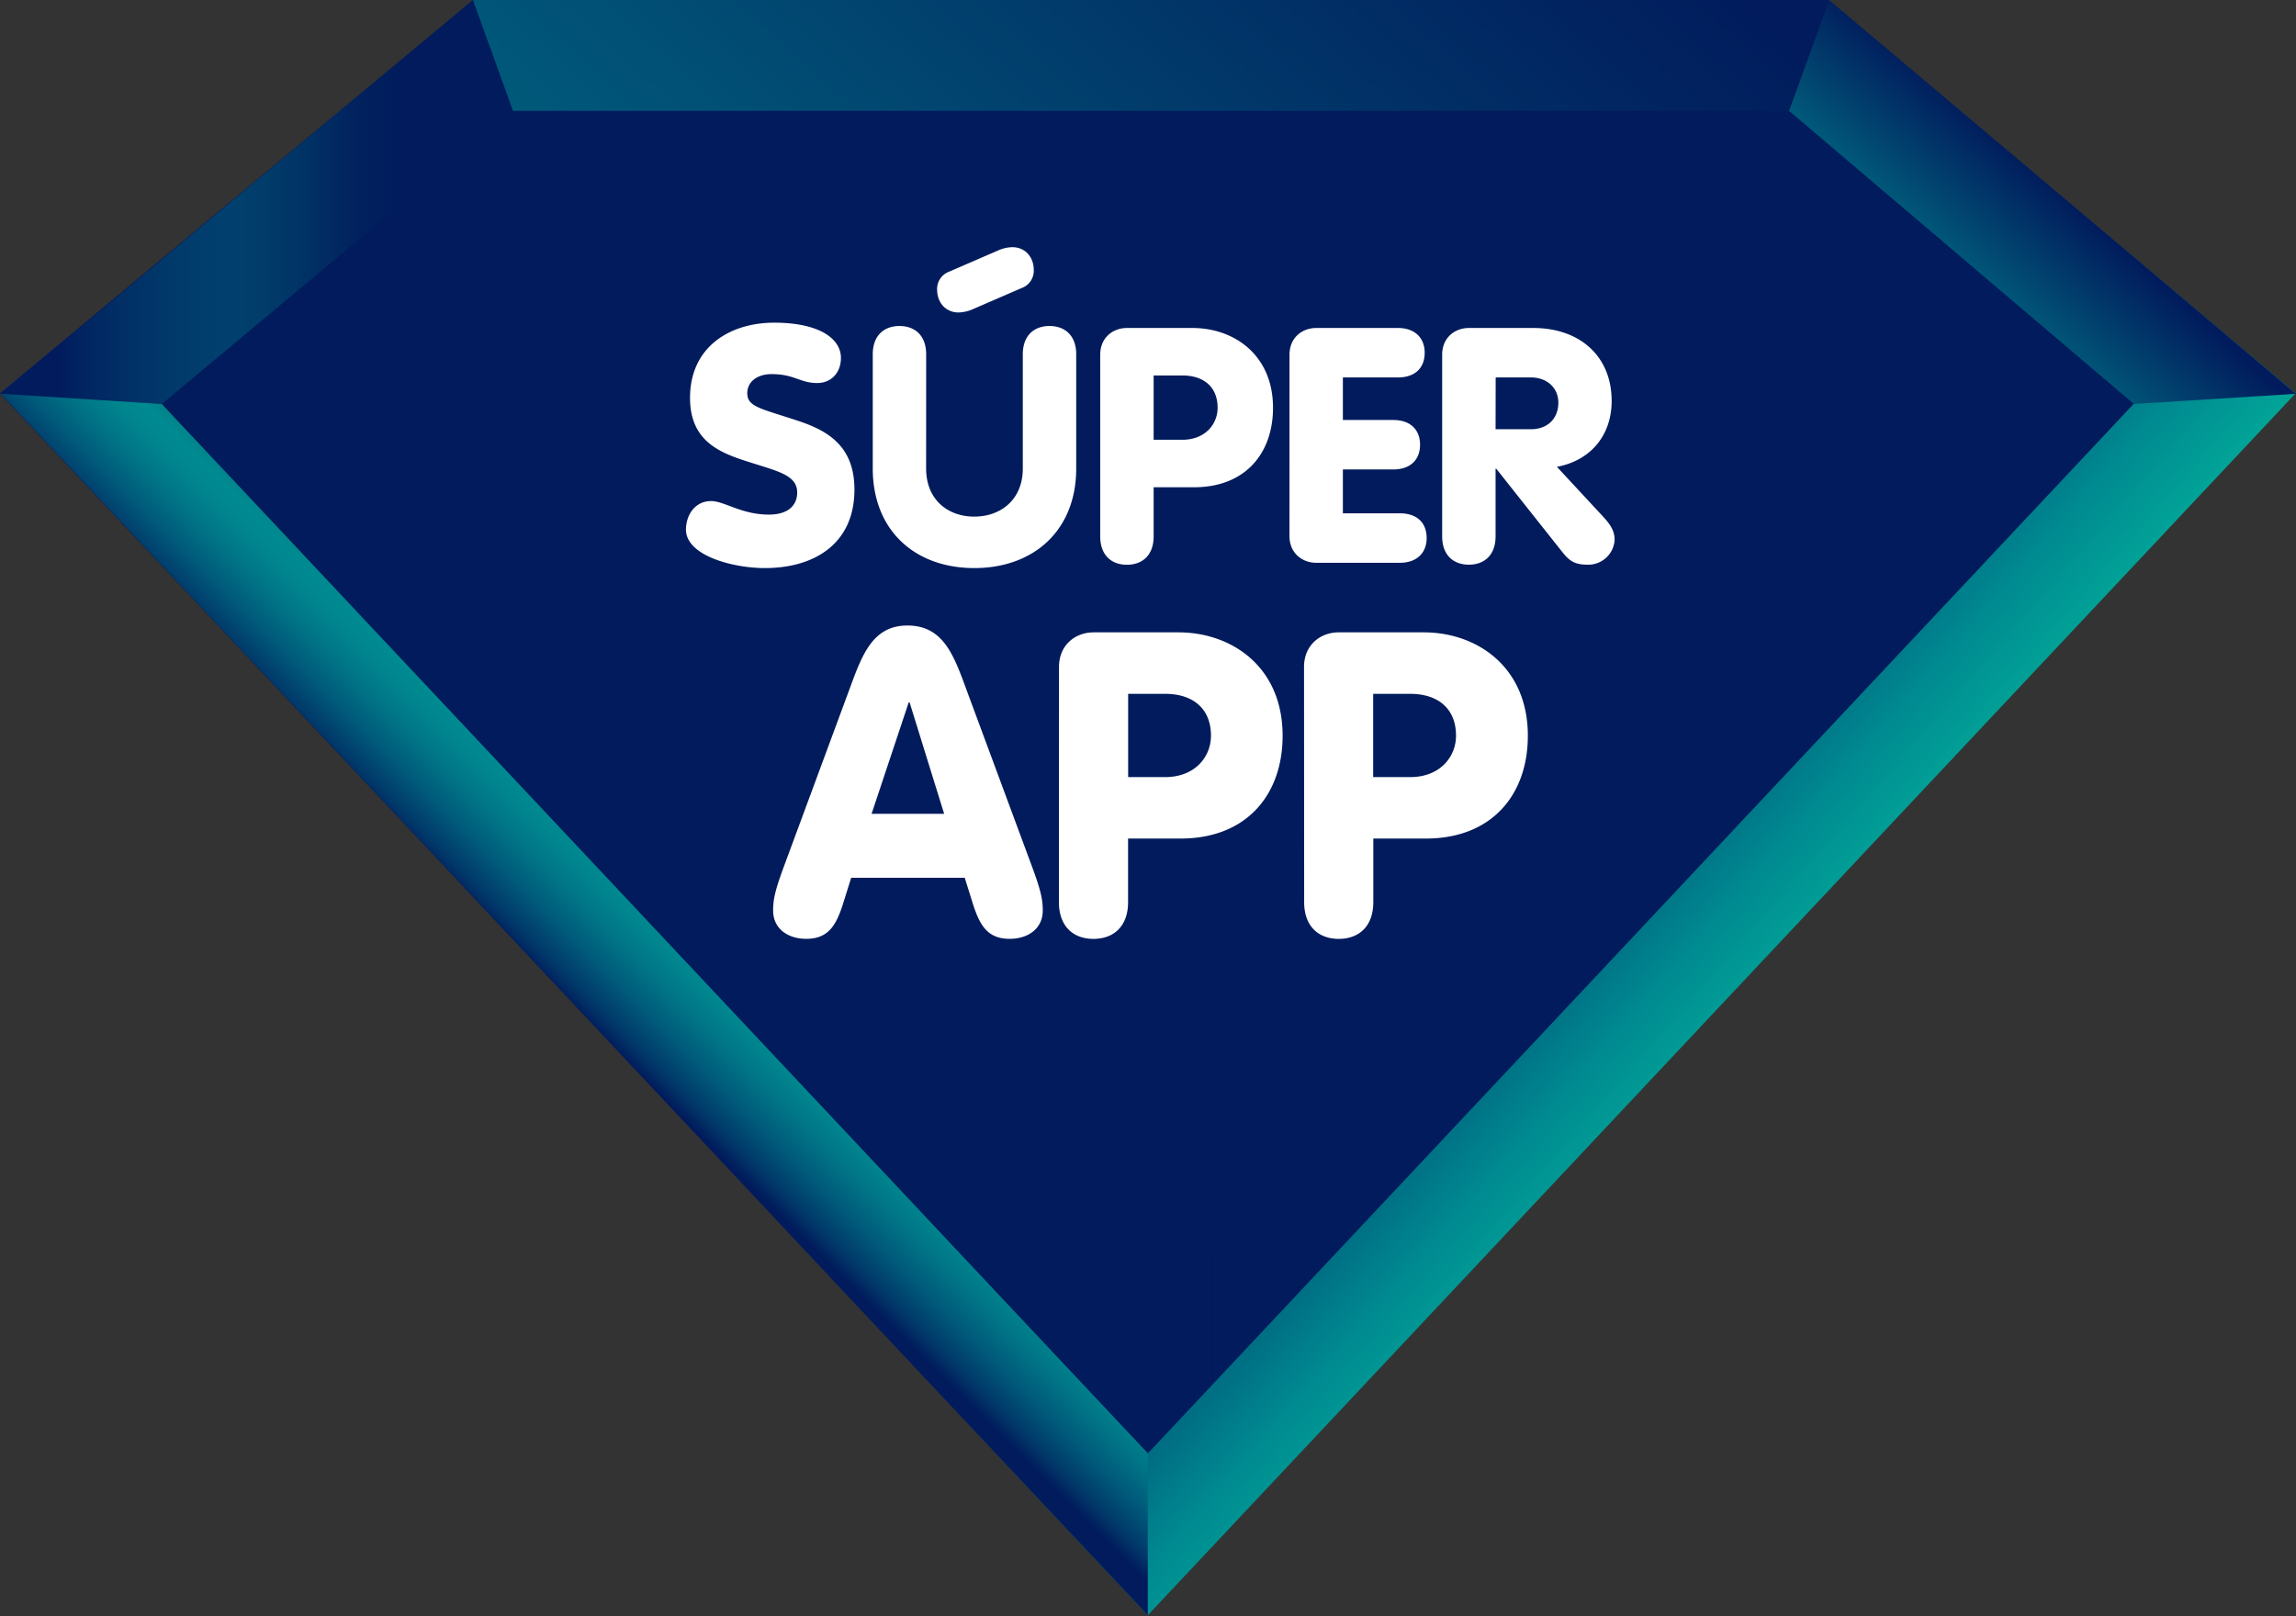
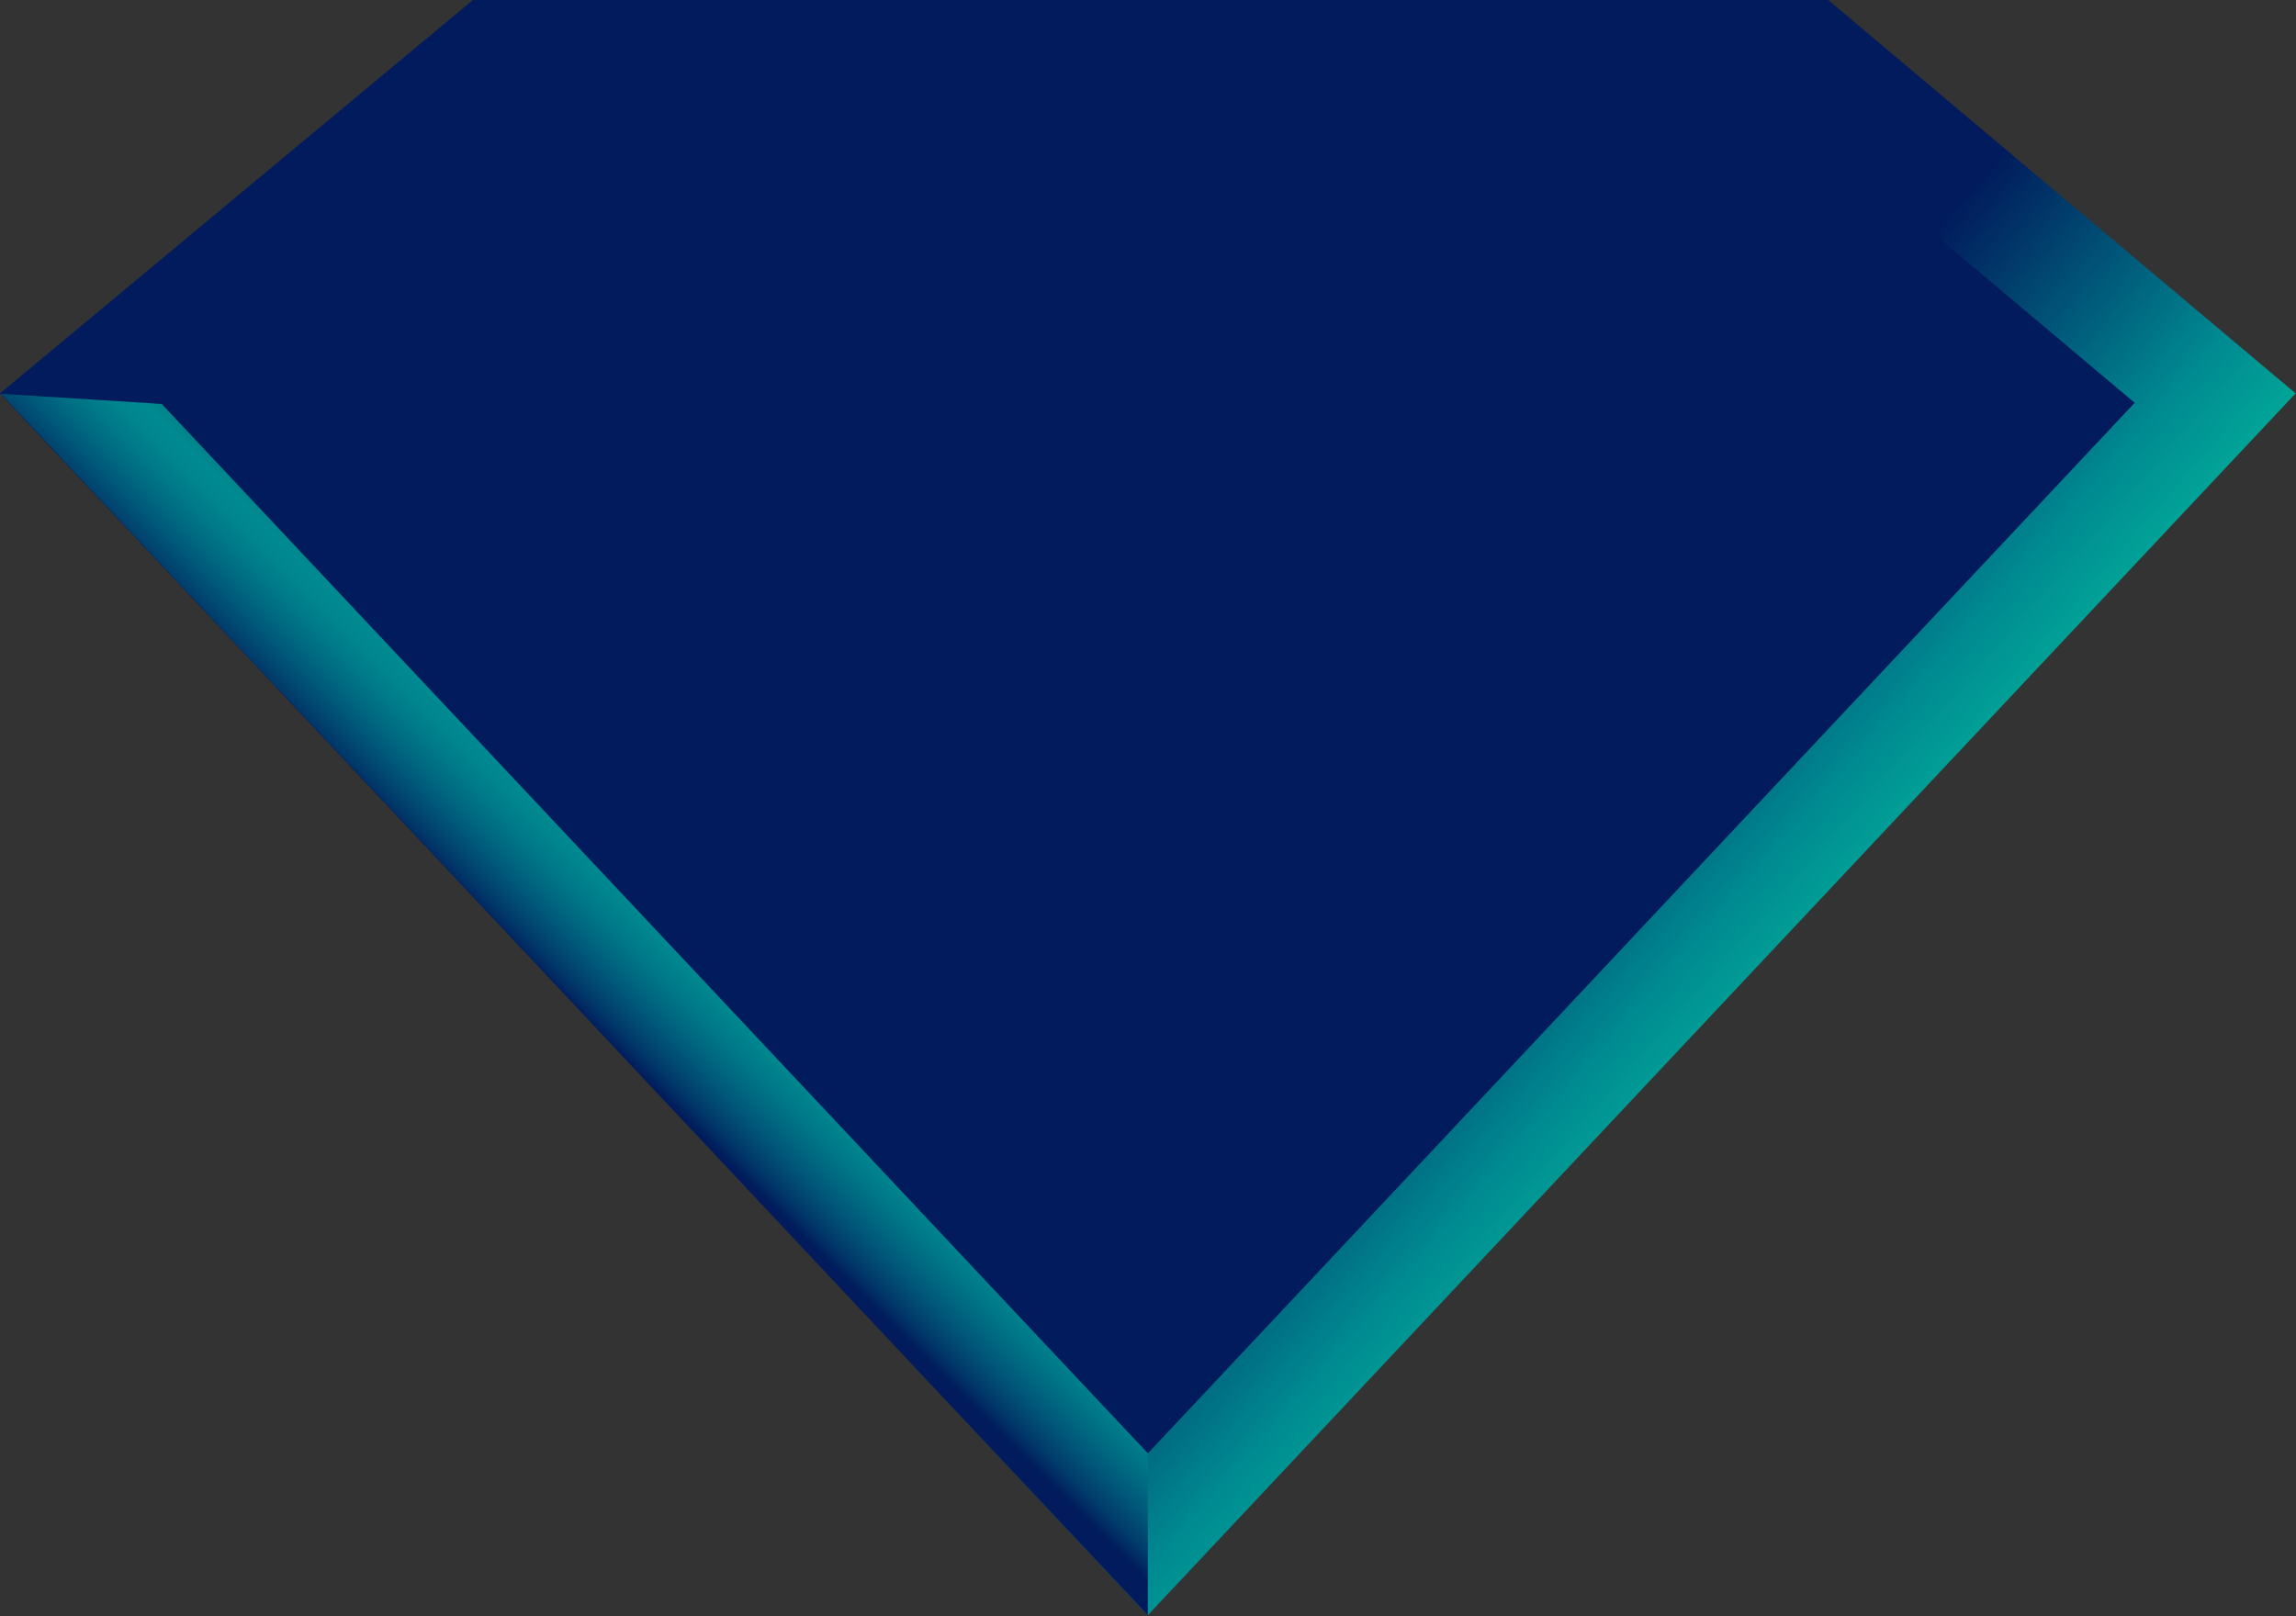
<svg xmlns="http://www.w3.org/2000/svg" width="223" height="157" fill="none">
  <rect width="100%" height="100%" fill="#333333" stroke="none" />
  <path d="M111.48 156.918 222.963 38.216 177.567 0H45.931L0 38.216l111.48 118.702Z" fill="url(#a)" />
  <path d="m15.675 39.182 34.15-28.413H173.64l33.692 28.363L111.48 141.19 15.675 39.182Z" fill="#011B5C" />
-   <path opacity=".33" d="M15.713 39.248.082 38.256 45.932 0l3.892 10.768-34.111 28.48Z" fill="url(#b)" />
-   <path d="M207.248 39.248 223 38.256 177.647 0l-3.893 10.768 33.494 28.48Z" fill="url(#c)" />
-   <path d="m45.931 0 3.893 10.768h123.93L177.647 0H45.931Z" fill="url(#d)" />
  <path d="M111.48 141.189v15.73L.082 38.256l15.63.992L111.48 141.19Z" fill="url(#e)" />
-   <path d="M69.07 48.679c1.28 0 2.947 1.313 5.604 1.313 2.017 0 2.754-1.025 2.754-2.145 0-1.737-1.985-2.084-4.932-3.044-2.69-.864-5.476-2.018-5.476-6.15 0-4.964 3.875-7.306 8.187-7.306 4.164 0 6.469 1.441 6.469 3.43 0 1.409-.928 2.434-2.305 2.434-1.665 0-2.211-.866-4.422-.866-1.409 0-2.369.744-2.369 1.859 0 1.313 1.28 1.474 4.868 2.657 2.818.931 5.54 2.373 5.54 6.701 0 5.254-3.875 7.626-8.71 7.626-3.043 0-7.655-1.186-7.655-3.75.012-1.412.878-2.76 2.446-2.76ZM89.95 45.51c0 3.042 2.113 4.677 4.676 4.677s4.714-1.635 4.714-4.678V34.426c0-1.827 1.087-2.755 2.593-2.755s2.595.928 2.595 2.755v11.083c0 6.023-4.131 9.679-9.897 9.679s-9.864-3.653-9.864-9.679V34.426c0-1.827 1.089-2.755 2.595-2.755 1.506 0 2.592.928 2.592 2.755l-.005 11.083Zm4.465-15.442a3.62 3.62 0 0 1-1.315.288c-1.28 0-2.081-.993-2.081-2.209a1.785 1.785 0 0 1 1.186-1.762l4.803-2.082c.415-.178.86-.277 1.312-.29 1.283 0 2.085.992 2.085 2.21a1.784 1.784 0 0 1-1.186 1.763l-4.804 2.082ZM106.86 34.459c0-1.668 1.241-2.596 2.593-2.596h6.374c4.004 0 7.815 2.596 7.815 7.753 0 4.452-2.729 7.72-7.654 7.72h-3.94v4.773c0 1.826-1.089 2.757-2.595 2.757-1.506 0-2.593-.93-2.593-2.758v-17.65Zm5.188 8.264h2.786c2.211 0 3.427-1.507 3.427-3.107 0-2.05-1.377-3.14-3.427-3.14h-2.786v6.247ZM125.243 34.459c0-1.668 1.24-2.596 2.595-2.596h7.939c1.633 0 2.595.96 2.595 2.402 0 1.507-.962 2.402-2.595 2.402h-5.349v4.135h4.9c1.635 0 2.595.928 2.595 2.402 0 1.474-.96 2.402-2.595 2.402h-4.9v4.262h5.543c1.632 0 2.592.895 2.592 2.402 0 1.442-.96 2.402-2.592 2.402h-8.136c-1.347 0-2.595-.928-2.595-2.596l.003-17.617ZM140.071 34.459c0-1.668 1.241-2.596 2.593-2.596h6.245c4.612 0 7.624 2.819 7.624 7.08 0 3.363-2.049 5.797-5.317 6.408l4.516 4.869c.704.77 1.089 1.377 1.089 2.233a2.563 2.563 0 0 1-2.657 2.405c-1.348 0-1.826-.481-2.467-1.283l-6.373-8.04h-.065V52.1c0 1.827-1.089 2.757-2.595 2.757-1.506 0-2.593-.93-2.593-2.757V34.46Zm5.188 7.239h3.436c1.697 0 2.66-1.122 2.66-2.564 0-1.536-1.186-2.467-2.66-2.467h-3.426l-.01 5.03ZM82.539 66.867c1.203-3.278 2.233-6.098 5.597-6.098 3.441 0 4.478 2.82 5.682 6.098l6.468 17.459c.87 2.365.992 3.154.992 4.15 0 1.657-1.327 2.73-3.225 2.73-2.196 0-2.9-1.413-3.523-3.28l-.829-2.652h-11.03l-.83 2.653c-.622 1.866-1.327 3.278-3.525 3.278-1.905 0-3.225-1.08-3.225-2.73 0-.992.124-1.784.992-4.15l6.456-17.458Zm5.805 1.367h-.084L84.653 79.06H91.7l-3.356-10.826ZM102.856 64.792c0-2.156 1.615-3.36 3.357-3.36h8.244c5.183 0 10.118 3.36 10.118 10.039 0 5.765-3.525 9.993-9.909 9.993h-5.101v6.177c0 2.365-1.409 3.57-3.36 3.57-1.95 0-3.356-1.204-3.356-3.57l.007-22.849Zm6.716 10.701h3.608c2.86 0 4.436-1.95 4.436-4.022 0-2.656-1.782-4.065-4.436-4.065h-3.608v8.087ZM126.654 64.792c0-2.156 1.618-3.36 3.36-3.36h8.261c5.183 0 10.118 3.36 10.118 10.039 0 5.765-3.523 9.993-9.909 9.993h-5.101v6.177c0 2.365-1.409 3.57-3.357 3.57-1.948 0-3.359-1.204-3.359-3.57l-.013-22.849Zm6.716 10.701h3.608c2.861 0 4.438-1.95 4.438-4.022 0-2.656-1.783-4.065-4.438-4.065h-3.608v8.087Z" fill="#fff" />
-   <path style="mix-blend-mode:multiply" opacity=".3" d="m49.824 10.769 122.193 7.137 35.231 21.343-33.494-28.48H49.824Z" fill="url(#f)" />
  <path style="mix-blend-mode:multiply" opacity=".3" d="M111.48 141.19 15.712 39.249l95.768 86.775 47.872-35.804-47.872 50.97Z" fill="url(#g)" />
  <defs>
    <linearGradient id="a" x1="252.874" y1="172.106" x2="-11.832" y2="-58.125" gradientUnits="userSpaceOnUse">
      <stop offset=".25" stop-color="#05E8A8" />
      <stop offset=".34" stop-color="#008A91" />
      <stop offset=".42" stop-color="#011B5C" />
    </linearGradient>
    <linearGradient id="b" x1=".082" y1="19.623" x2="49.824" y2="19.623" gradientUnits="userSpaceOnUse">
      <stop offset=".11" stop-color="#011B5C" />
      <stop offset=".16" stop-color="#01396A" />
      <stop offset=".25" stop-color="#005C7B" />
      <stop offset=".33" stop-color="#007587" />
      <stop offset=".4" stop-color="#00858E" />
      <stop offset=".45" stop-color="#008A91" />
      <stop offset=".48" stop-color="#019594" stop-opacity=".88" />
      <stop offset=".55" stop-color="#02B39B" stop-opacity=".57" />
      <stop offset=".62" stop-color="#03CAA1" stop-opacity=".32" />
      <stop offset=".68" stop-color="#04DAA5" stop-opacity=".14" />
      <stop offset=".74" stop-color="#05E4A7" stop-opacity=".04" />
      <stop offset=".79" stop-color="#05E8A8" stop-opacity="0" />
    </linearGradient>
    <linearGradient id="c" x1="179.641" y1="42.114" x2="206.72" y2="12.036" gradientUnits="userSpaceOnUse">
      <stop stop-color="#05E8A8" />
      <stop offset=".25" stop-color="#008A91" />
      <stop offset=".77" stop-color="#011B5C" />
    </linearGradient>
    <linearGradient id="d" x1="-16.412" y1="145.706" x2="185.862" y2="-78.98" gradientUnits="userSpaceOnUse">
      <stop stop-color="#05E8A8" />
      <stop offset=".25" stop-color="#008A91" />
      <stop offset=".77" stop-color="#011B5C" />
    </linearGradient>
    <linearGradient id="e" x1="52.834" y1="100.534" x2="77.651" y2="75.724" gradientUnits="userSpaceOnUse">
      <stop offset=".11" stop-color="#011B5C" />
      <stop offset=".16" stop-color="#01396A" />
      <stop offset=".25" stop-color="#005C7B" />
      <stop offset=".33" stop-color="#007587" />
      <stop offset=".4" stop-color="#00858E" />
      <stop offset=".45" stop-color="#008A91" />
      <stop offset=".48" stop-color="#019894" stop-opacity=".84" />
      <stop offset=".56" stop-color="#03B79C" stop-opacity=".49" />
      <stop offset=".61" stop-color="#04CAA0" stop-opacity=".26" />
      <stop offset=".64" stop-color="#04D1A2" stop-opacity=".18" />
      <stop offset=".68" stop-color="#04DBA5" stop-opacity=".1" />
      <stop offset=".74" stop-color="#05E5A7" stop-opacity=".03" />
      <stop offset=".79" stop-color="#05E8A8" stop-opacity="0" />
    </linearGradient>
    <linearGradient id="f" x1="49.824" y1="25.009" x2="207.248" y2="25.009" gradientUnits="userSpaceOnUse">
      <stop offset=".47" stop-color="#011B5C" stop-opacity="0" />
      <stop offset=".73" stop-color="#011B5C" />
    </linearGradient>
    <linearGradient id="g" x1="15.712" y1="90.22" x2="159.352" y2="90.22" gradientUnits="userSpaceOnUse">
      <stop offset=".47" stop-color="#011B5C" stop-opacity="0" />
      <stop offset=".73" stop-color="#011B5C" />
    </linearGradient>
  </defs>
</svg>